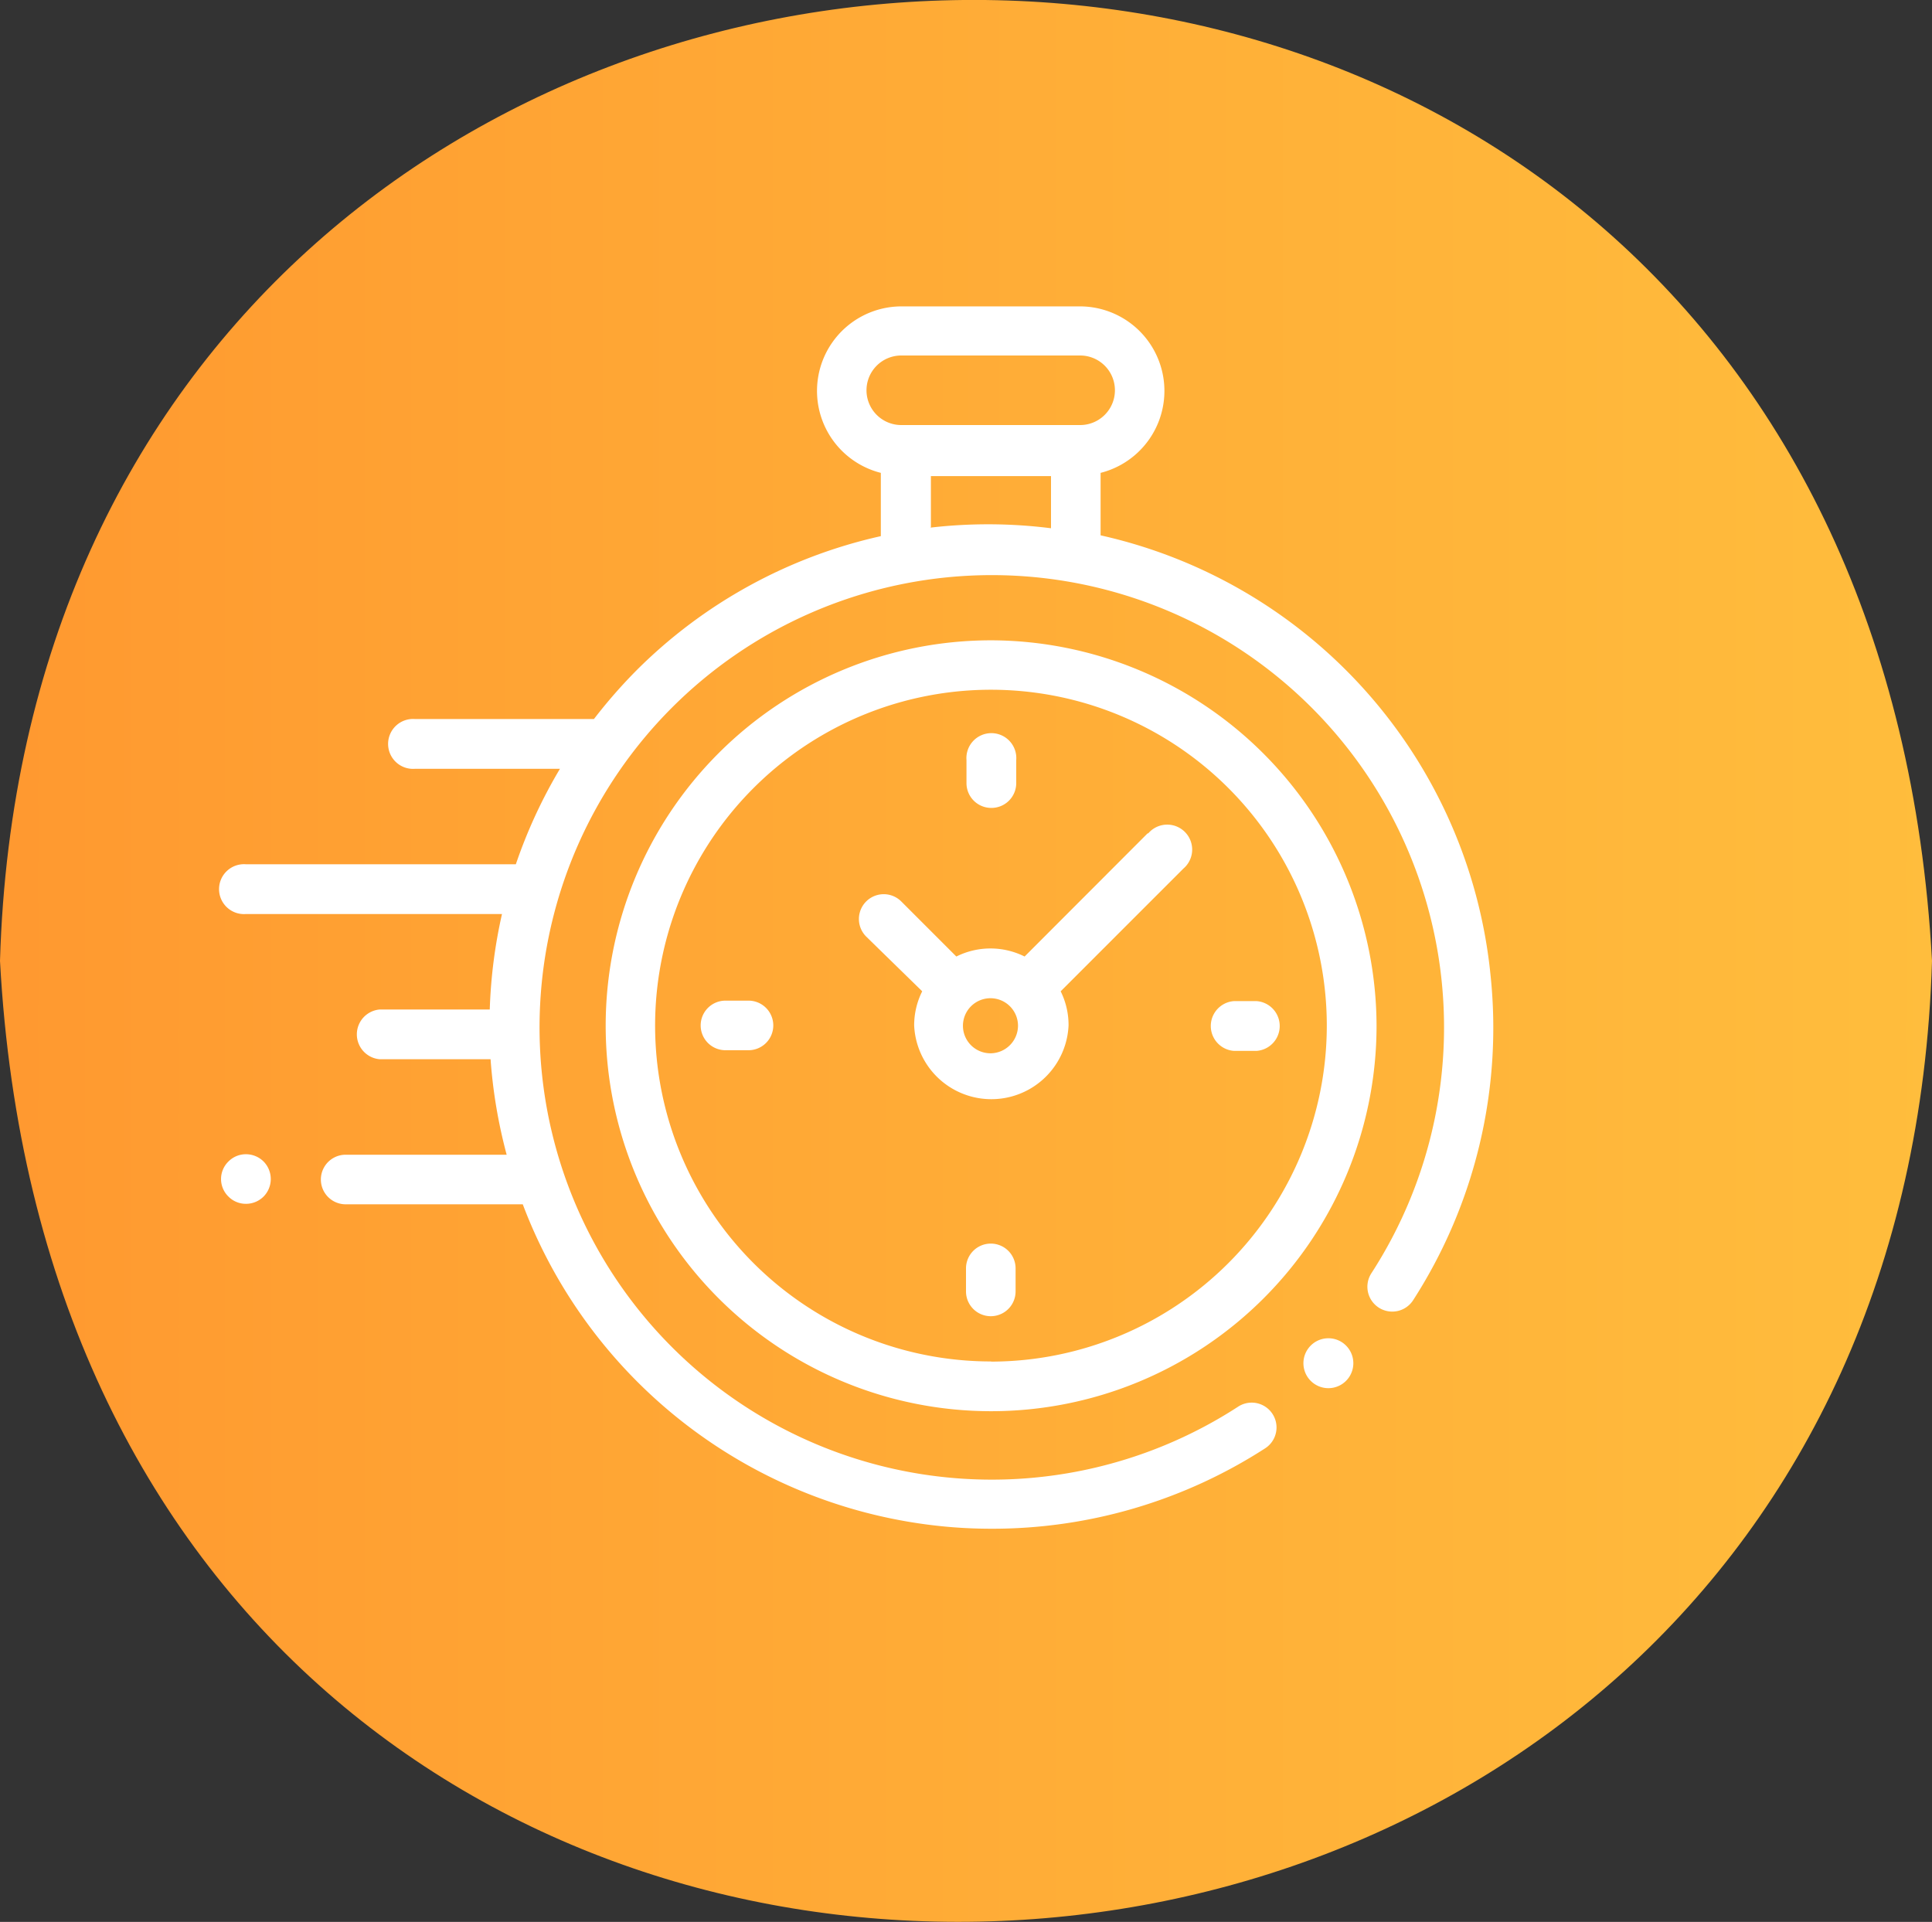
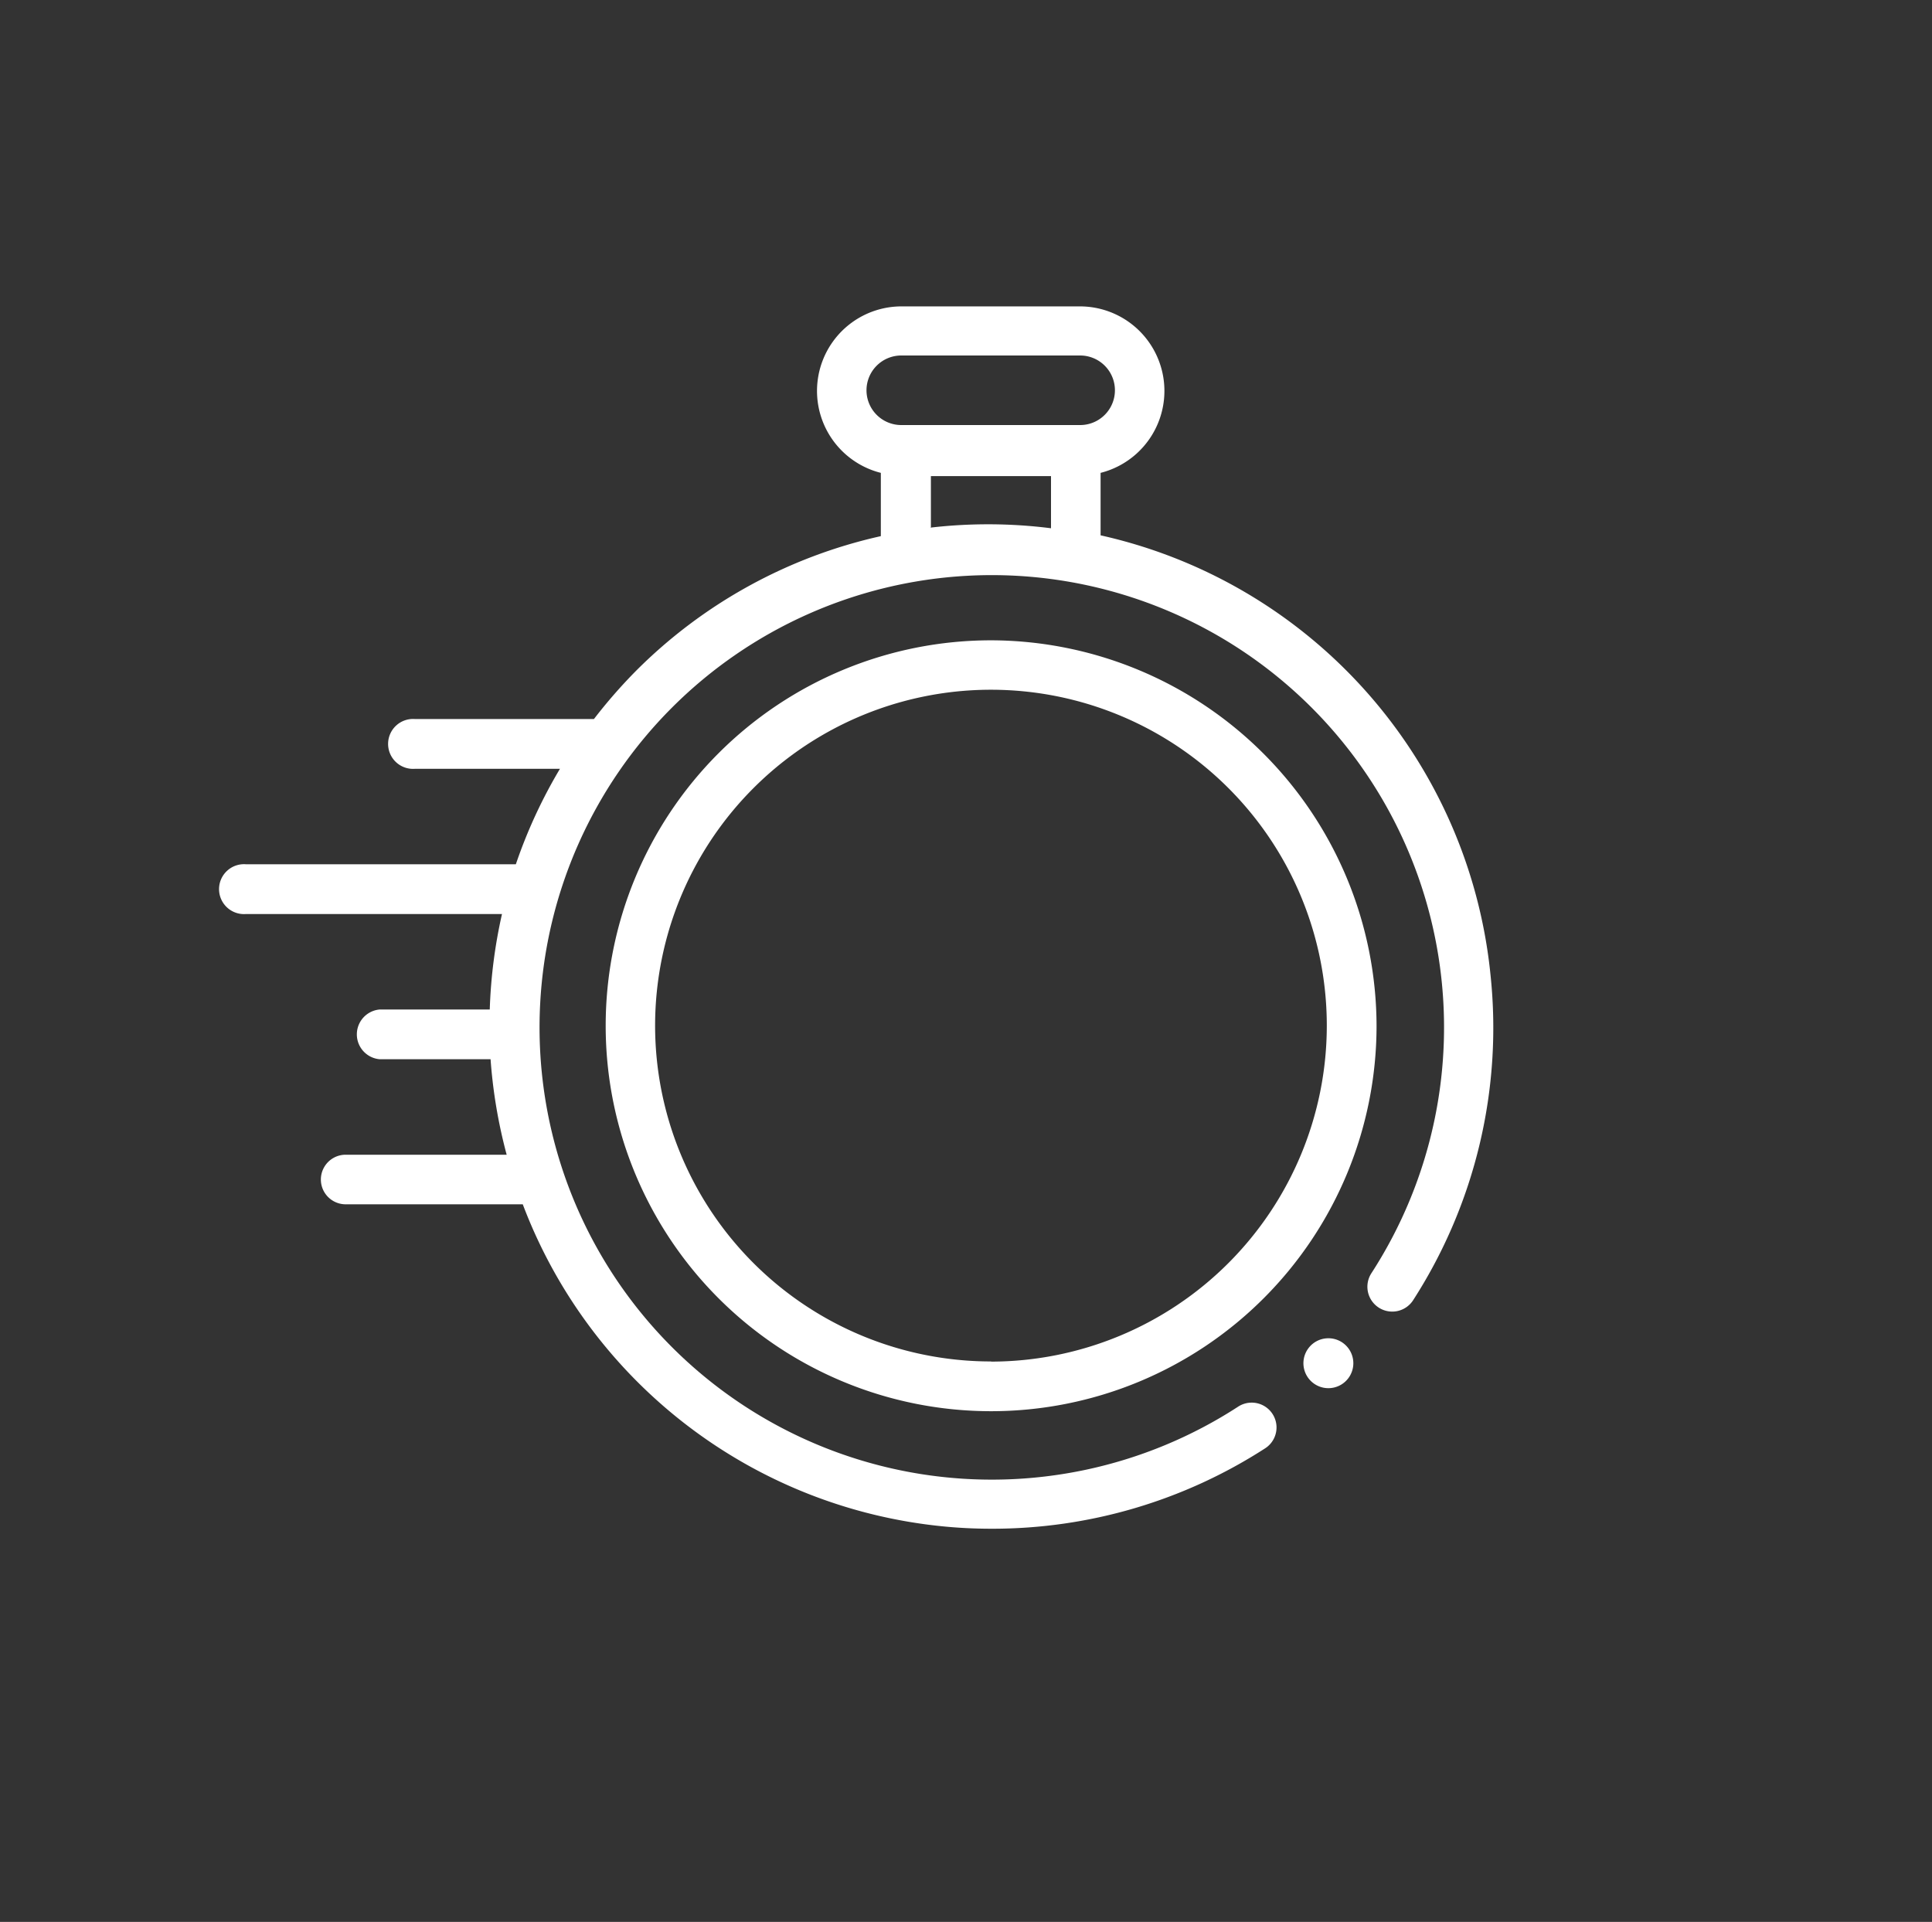
<svg xmlns="http://www.w3.org/2000/svg" id="Layer_1" data-name="Layer 1" viewBox="0 0 120 119.37">
  <rect x="0" y="0" width="120" height="119.37" fill="#333333" stroke="none" />
  <defs>
    <linearGradient id="New_Gradient_Swatch" x1="-224.61" y1="384.11" x2="575.39" y2="384.11" gradientUnits="userSpaceOnUse">
      <stop offset="0" stop-color="#ff4398" />
      <stop offset=".68" stop-color="#ff6b1f" />
      <stop offset=".89" stop-color="#ffa534" />
      <stop offset="1" stop-color="#ffbe3d" />
    </linearGradient>
    <style>.cls-2{fill:#fff}</style>
  </defs>
-   <path d="M451.72 384.11c4.43 81.9 117.7 77.23 120 0-4.43-81.89-117.72-77.23-120 0z" transform="translate(-451.72 -324.43)" fill="url(#New_Gradient_Swatch)" />
  <path class="cls-2" d="M544.3 385a31.16 31.16 0 00-24.22-27.32v-3.88a5.25 5.25 0 00-1.27-10.34H507.7a5.25 5.25 0 00-1.27 10.34v3.93a31 31 0 00-15.2 8.36 31.92 31.92 0 00-2.62 3H477.5a1.55 1.55 0 100 3.09h9a31.18 31.18 0 00-2.74 5.93H467a1.55 1.55 0 100 3.09h15.9a31.26 31.26 0 00-.76 5.93h-6.83a1.55 1.55 0 000 3.09h6.88a31.6 31.6 0 001 5.93h-10a1.54 1.54 0 000 3.08h11a31.17 31.17 0 0026.07 20c1 .1 2 .15 3.05.15a31.23 31.23 0 0017-5 1.54 1.54 0 10-1.69-2.58 28.09 28.09 0 118.28-8.29 1.54 1.54 0 102.59 1.68A31.24 31.24 0 00544.3 385zm-38.76-36.33a2.16 2.16 0 012.16-2.16h11.11a2.16 2.16 0 110 4.32H507.7a2.16 2.16 0 01-2.16-2.12zm4 8.49V354H517v3.24a31.11 31.11 0 00-7.48-.04z" transform="translate(-451.72 -324.43)" />
  <path class="cls-2" d="M534.23 407.55a1.55 1.55 0 101.09.45 1.54 1.54 0 00-1.09-.45zM513.28 364.2a23.94 23.94 0 1023.94 23.94 24 24 0 00-23.94-23.94zm0 44.79a20.86 20.86 0 1120.85-20.85A20.88 20.88 0 01513.28 409z" transform="translate(-451.72 -324.43)" />
-   <path class="cls-2" d="M523 376.19l-7.64 7.65a4.74 4.74 0 00-4.24 0l-3.42-3.42a1.54 1.54 0 10-2.18 2.18L509 386a4.73 4.73 0 00-.5 2.12 4.8 4.8 0 009.59 0 4.72 4.72 0 00-.49-2.12l7.4-7.4.22-.22a1.55 1.55 0 10-2.18-2.19zm-9.76 13.66a1.71 1.71 0 111.71-1.71 1.72 1.72 0 01-1.67 1.71zM529.78 386.61h-1.43a1.55 1.55 0 000 3.09h1.43a1.55 1.55 0 000-3.09zM498.21 386.58h-1.43a1.54 1.54 0 100 3.08h1.43a1.54 1.54 0 100-3.08zM513.3 374.61a1.54 1.54 0 001.54-1.54v-1.43a1.55 1.55 0 10-3.09 0v1.43a1.54 1.54 0 001.55 1.54zM513.26 401.67a1.54 1.54 0 00-1.54 1.54v1.43a1.54 1.54 0 003.08 0v-1.43a1.54 1.54 0 00-1.54-1.54zM467 396.12a1.52 1.52 0 00-1.09.45 1.52 1.52 0 000 2.18 1.52 1.52 0 001.09.45 1.55 1.55 0 001.09-.45 1.55 1.55 0 000-2.18 1.55 1.55 0 00-1.09-.45z" transform="translate(-451.72 -324.43)" />
</svg>